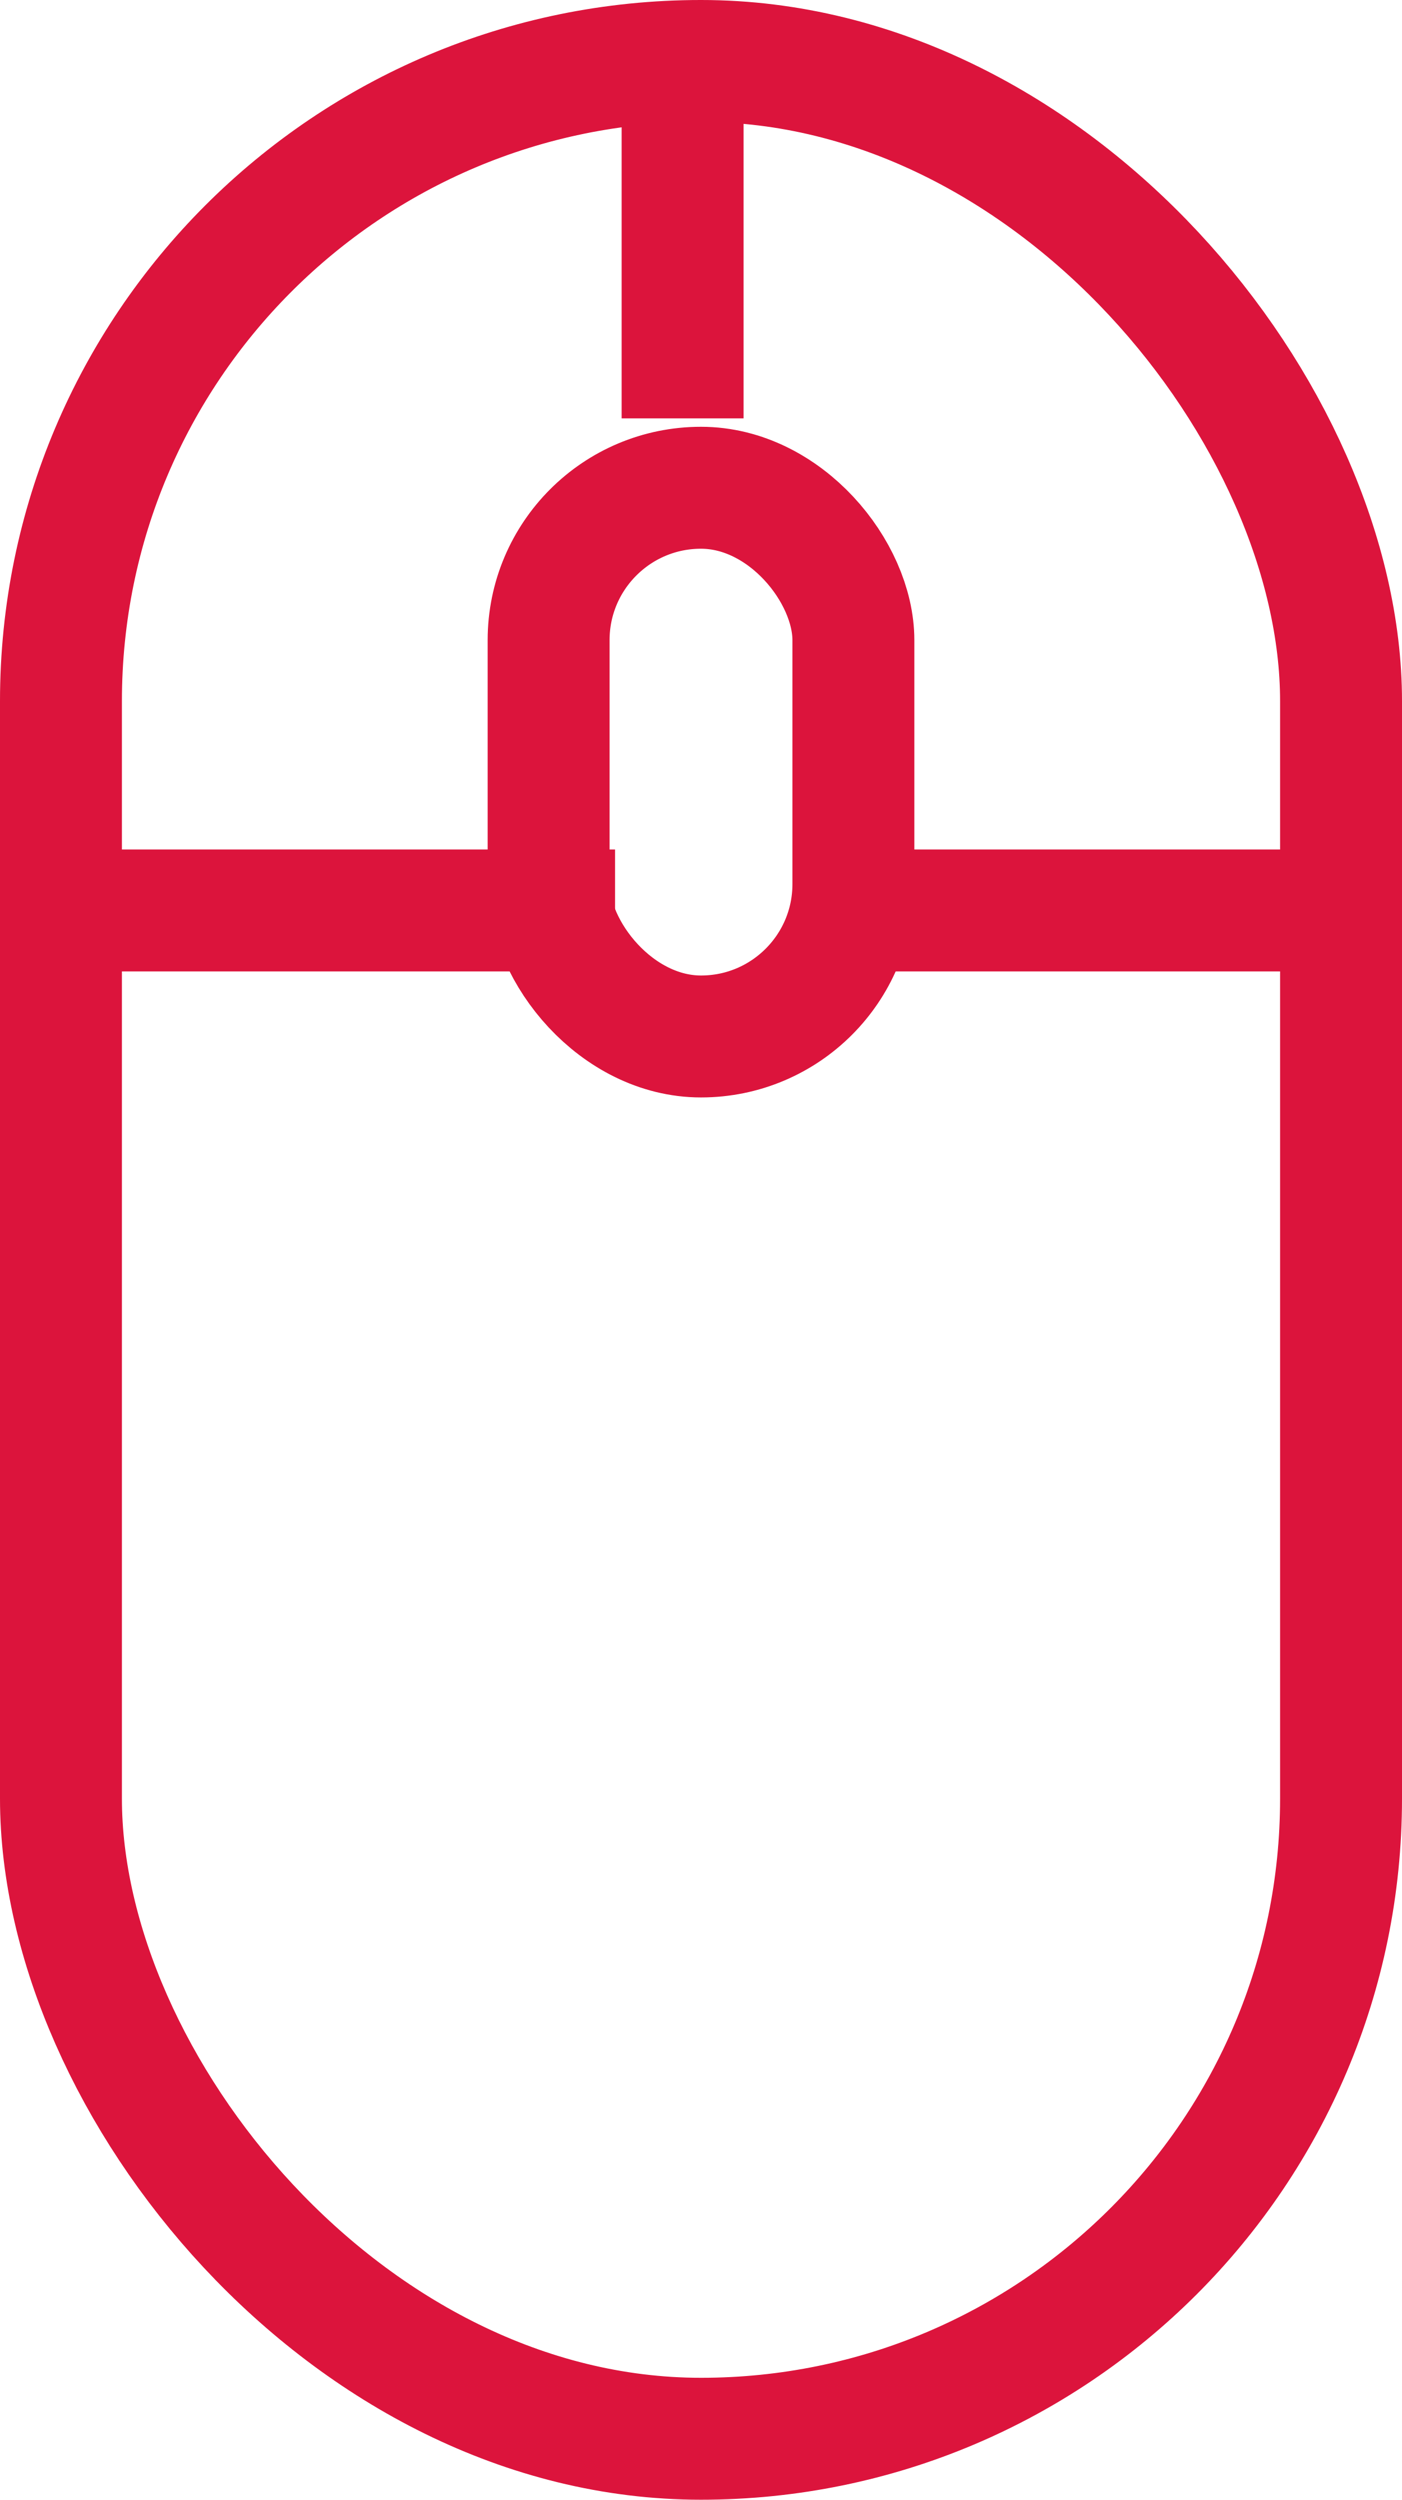
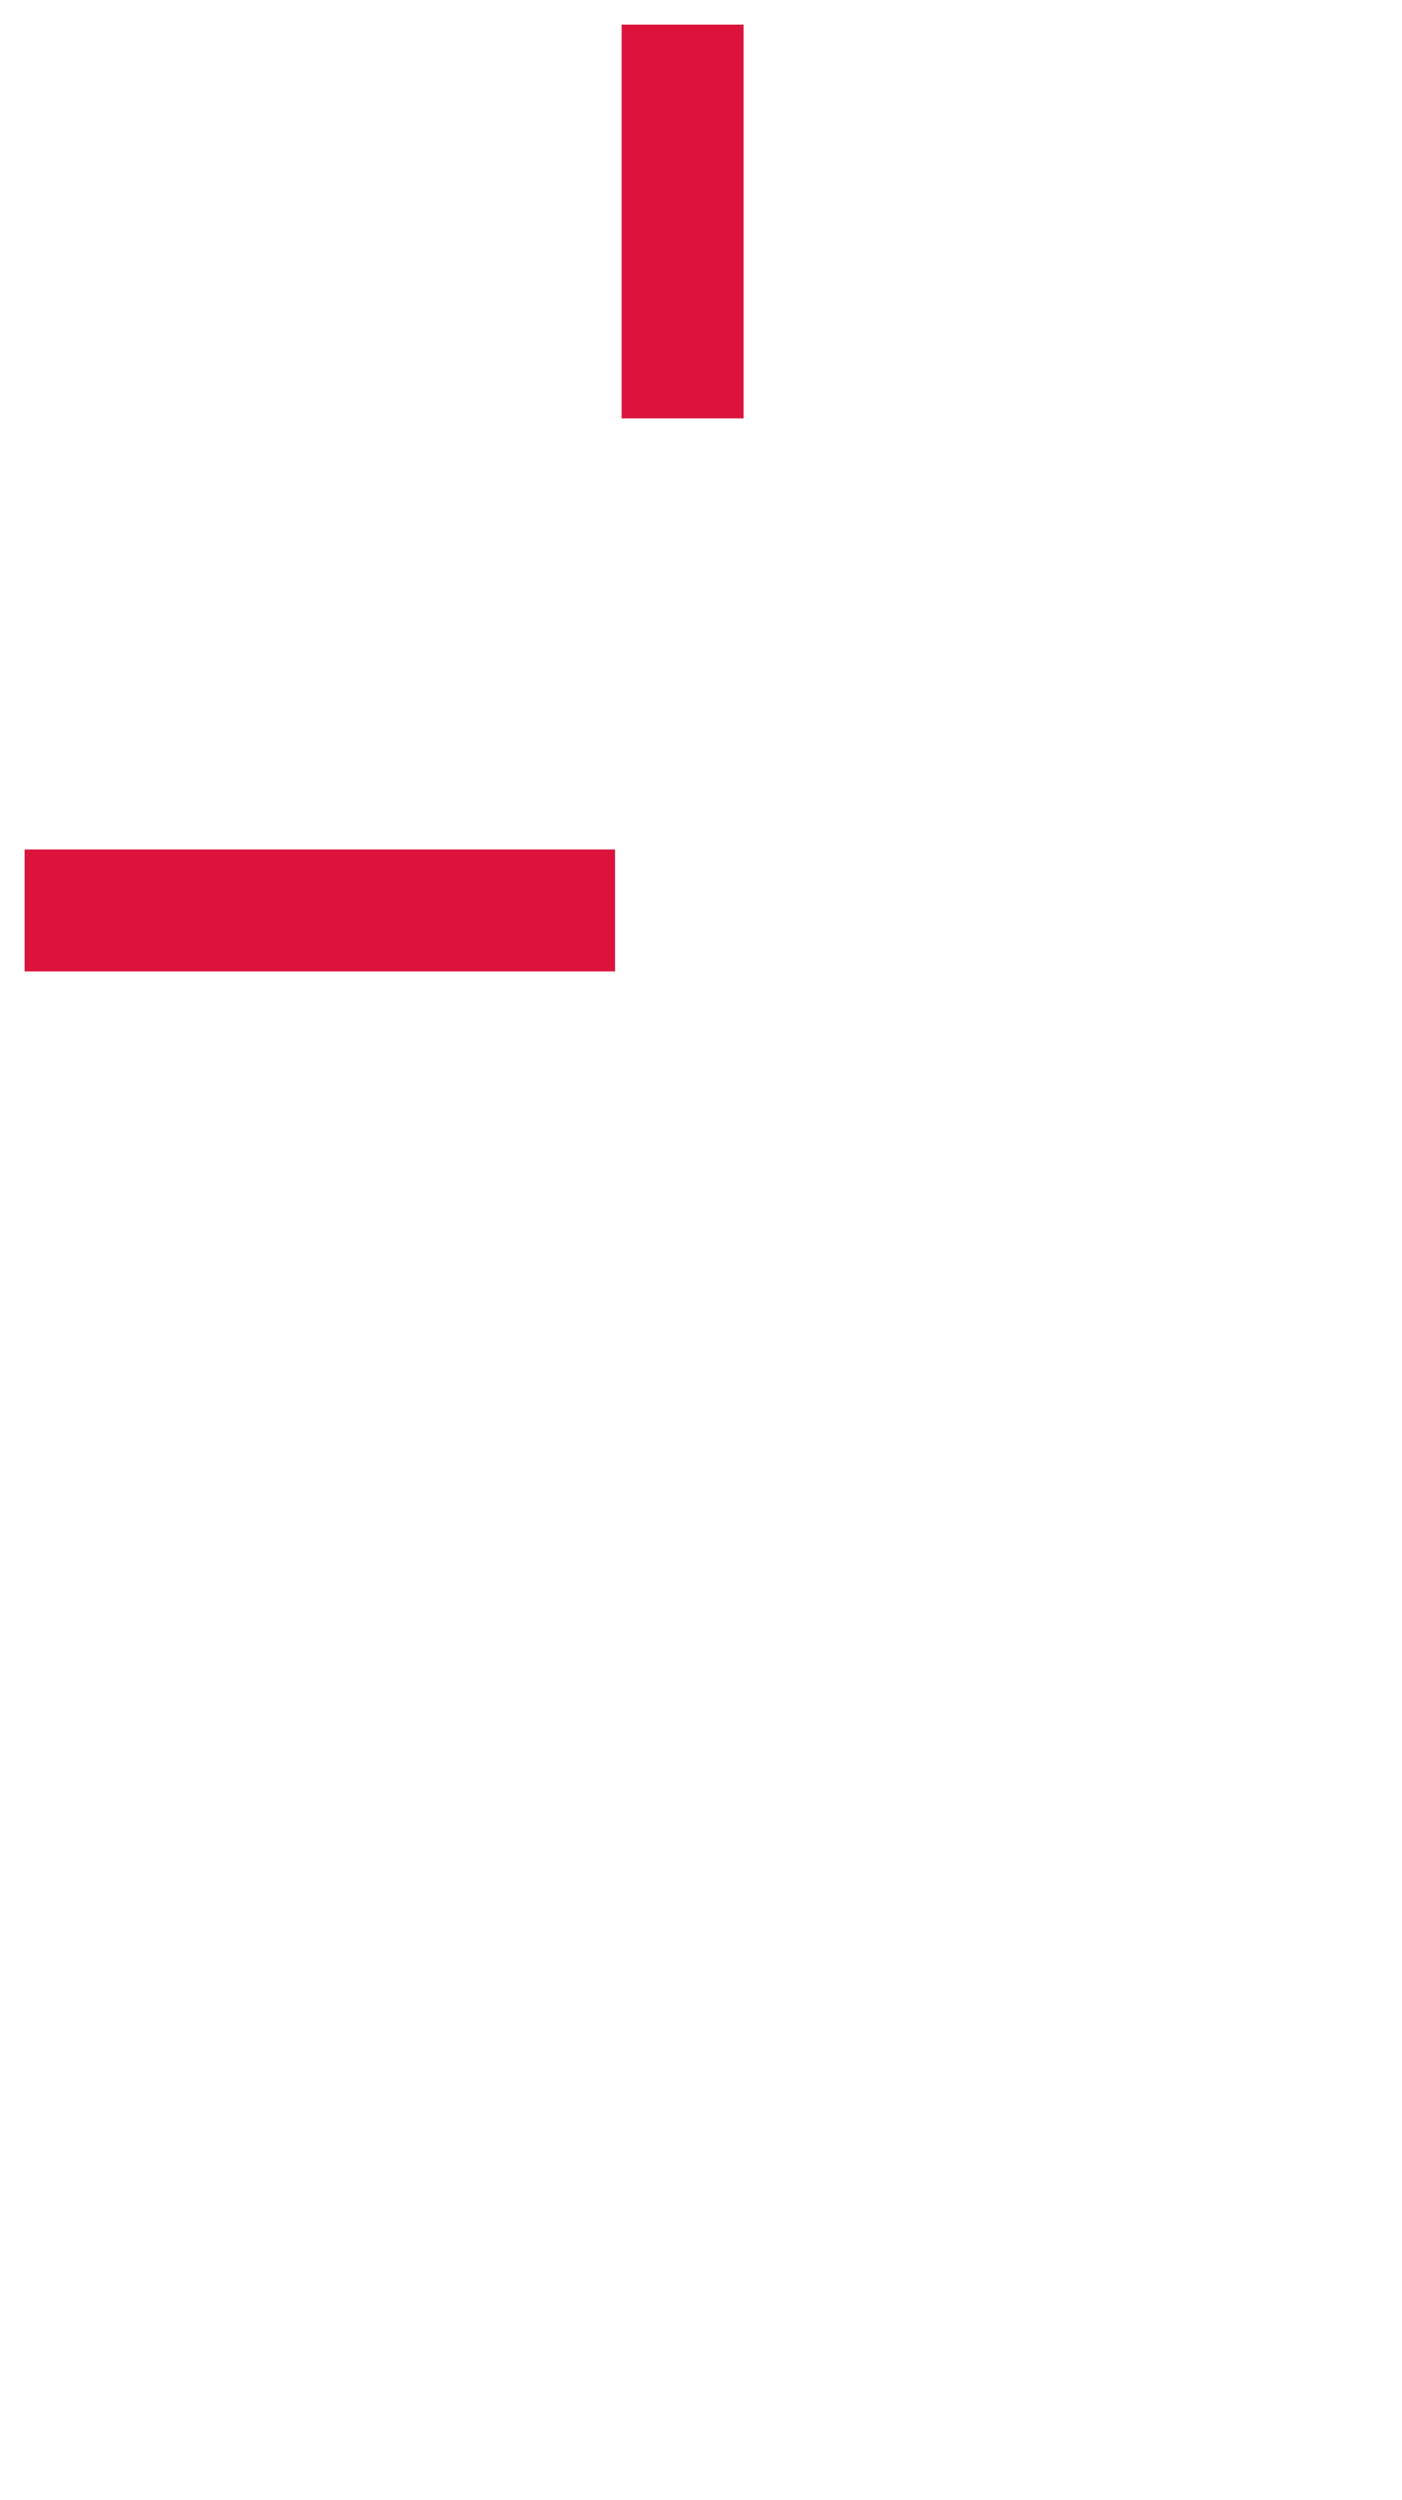
<svg xmlns="http://www.w3.org/2000/svg" width="23" height="41" viewBox="0 0 23 41">
  <g id="Group_279" data-name="Group 279" transform="translate(-321 -792)">
    <g id="Rectangle_149" data-name="Rectangle 149" transform="translate(321 792)" fill="none" stroke="#dc143c" stroke-width="2">
-       <rect width="23" height="41" rx="11.5" stroke="none" />
-       <rect x="1" y="1" width="21" height="39" rx="10.5" fill="none" />
-     </g>
+       </g>
    <g id="Rectangle_150" data-name="Rectangle 150" transform="translate(329 799)" fill="none" stroke="#dc143c" stroke-width="2">
      <rect width="7" height="11" rx="3.5" stroke="none" />
-       <rect x="1" y="1" width="5" height="9" rx="2.5" fill="none" />
    </g>
    <line id="Line_65" data-name="Line 65" y1="6.458" transform="translate(332.198 792.404)" fill="none" stroke="#dc143c" stroke-width="2" />
    <line id="Line_66" data-name="Line 66" x2="9.686" transform="translate(321.404 806.933)" fill="none" stroke="#dc143c" stroke-width="2" />
-     <line id="Line_67" data-name="Line 67" x2="8.192" transform="translate(335.308 806.933)" fill="none" stroke="#dc143c" stroke-width="2" />
  </g>
</svg>